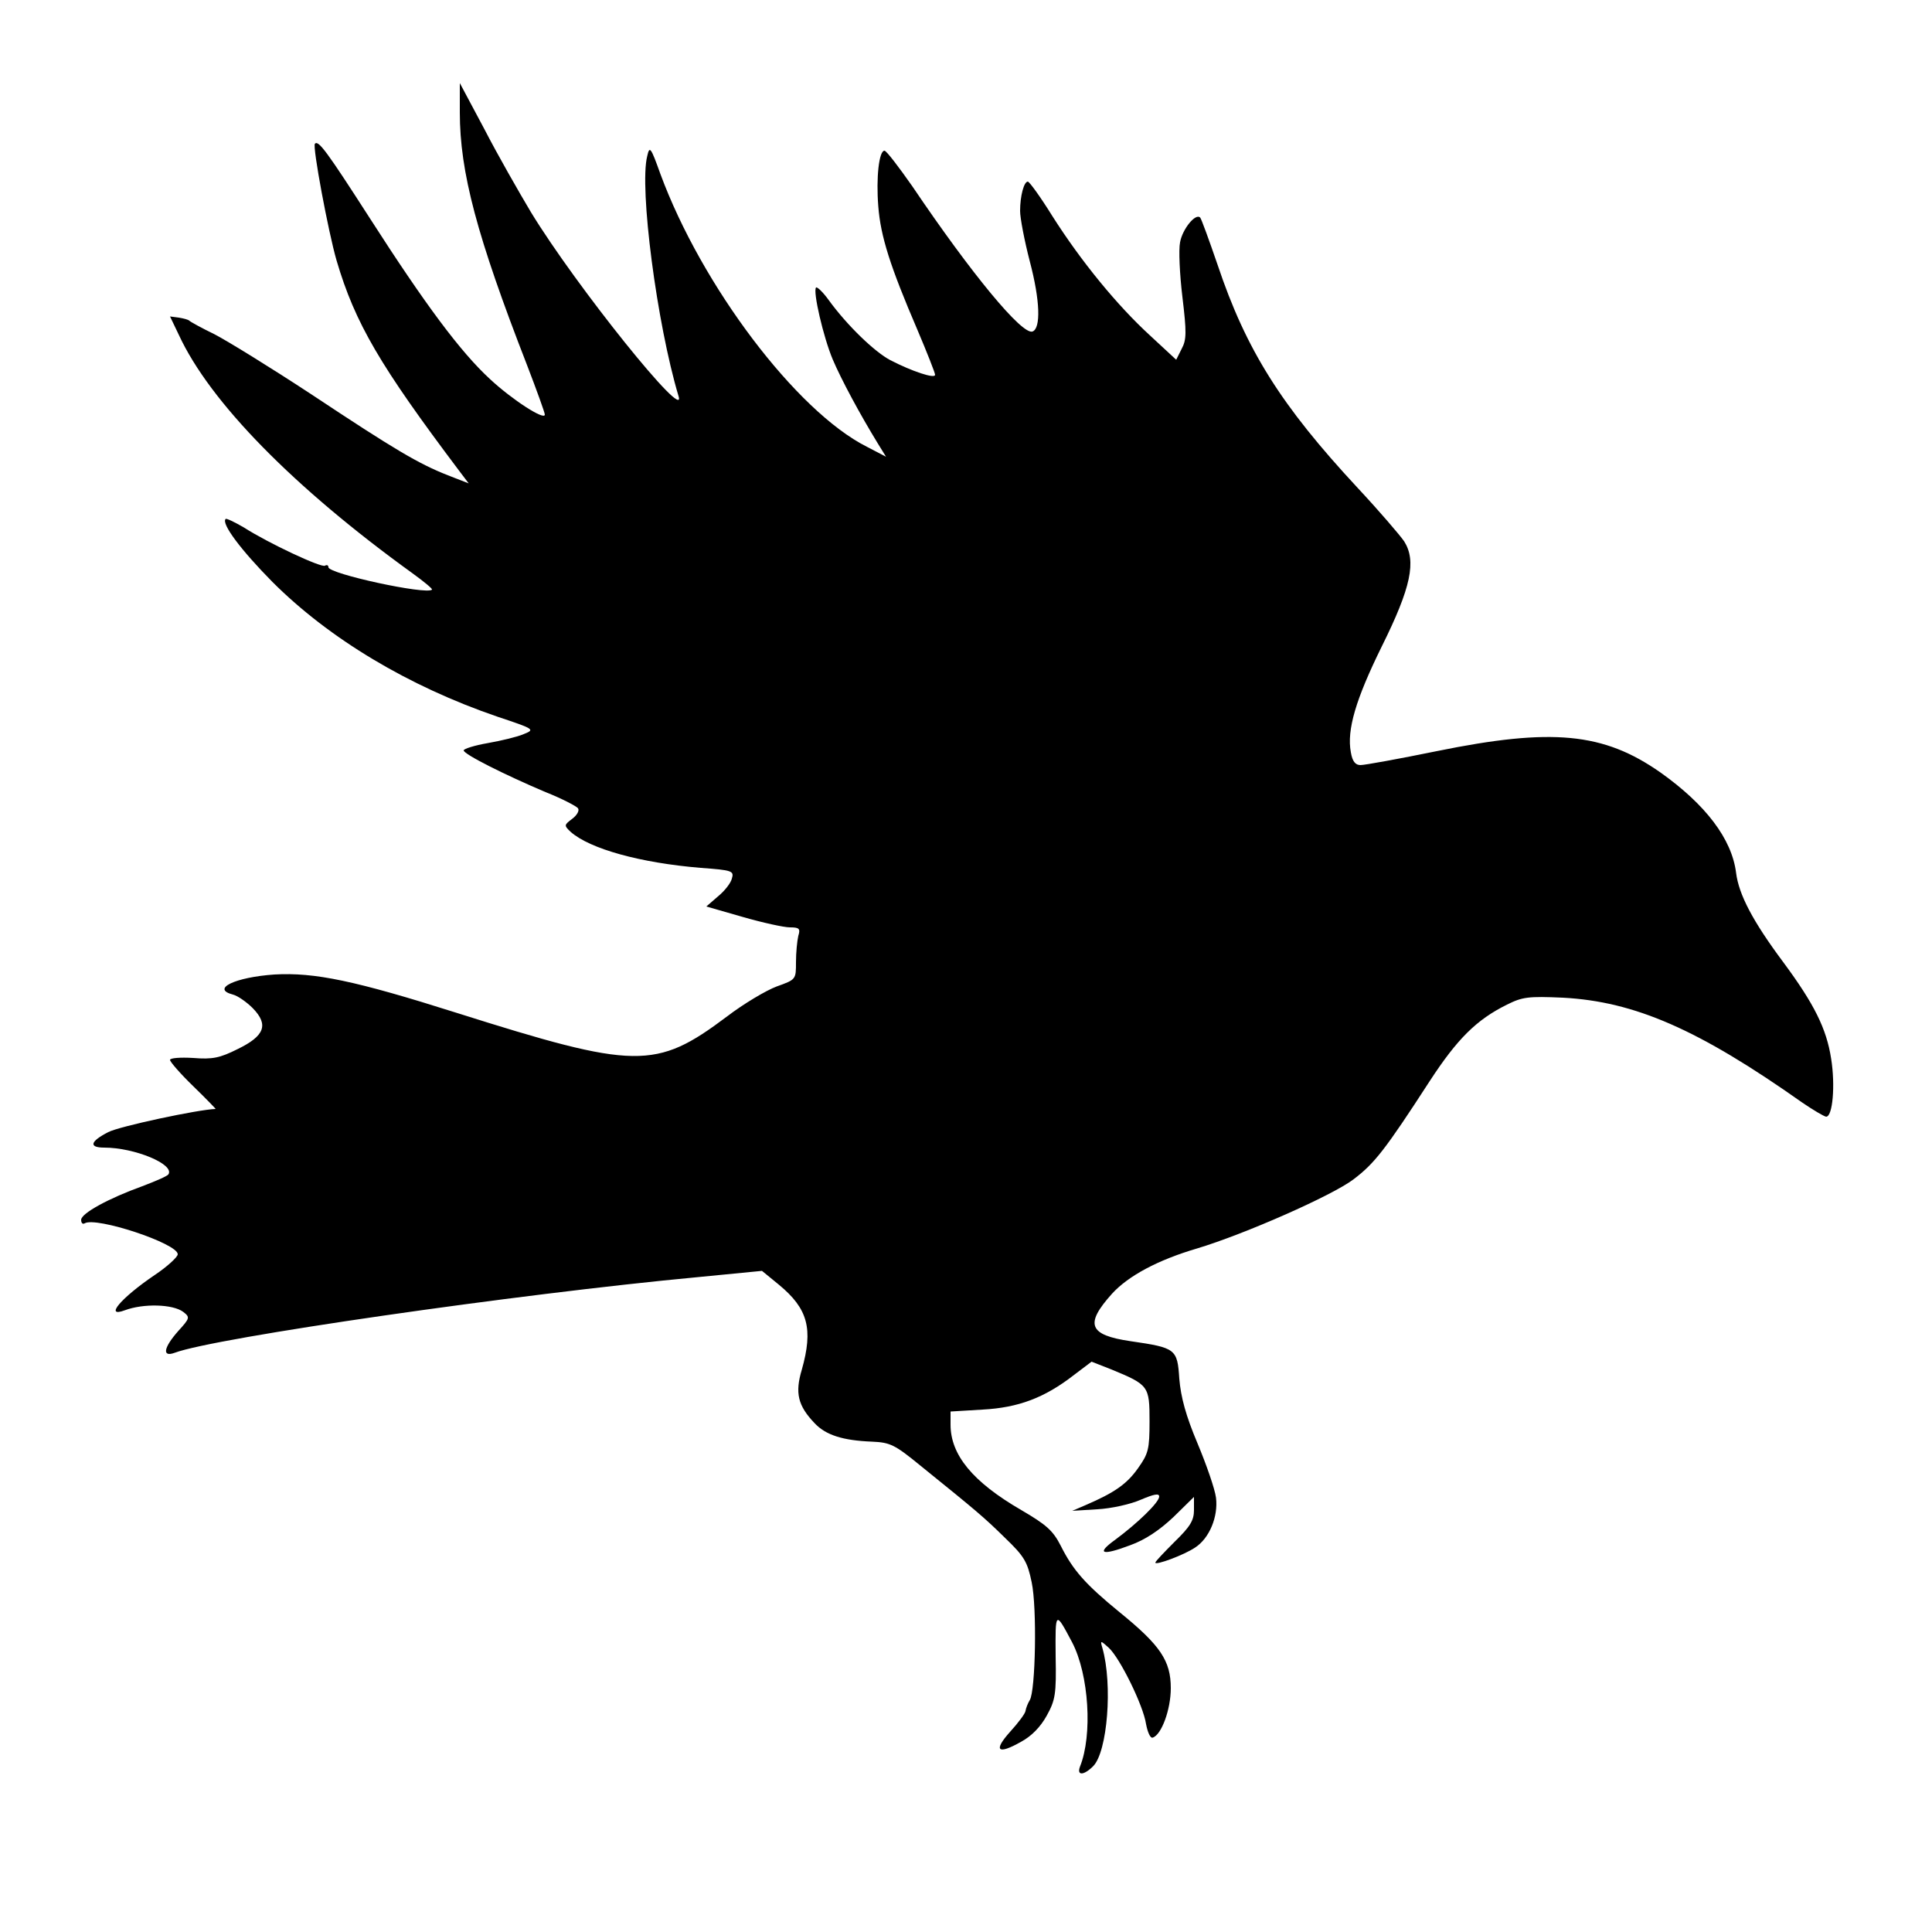
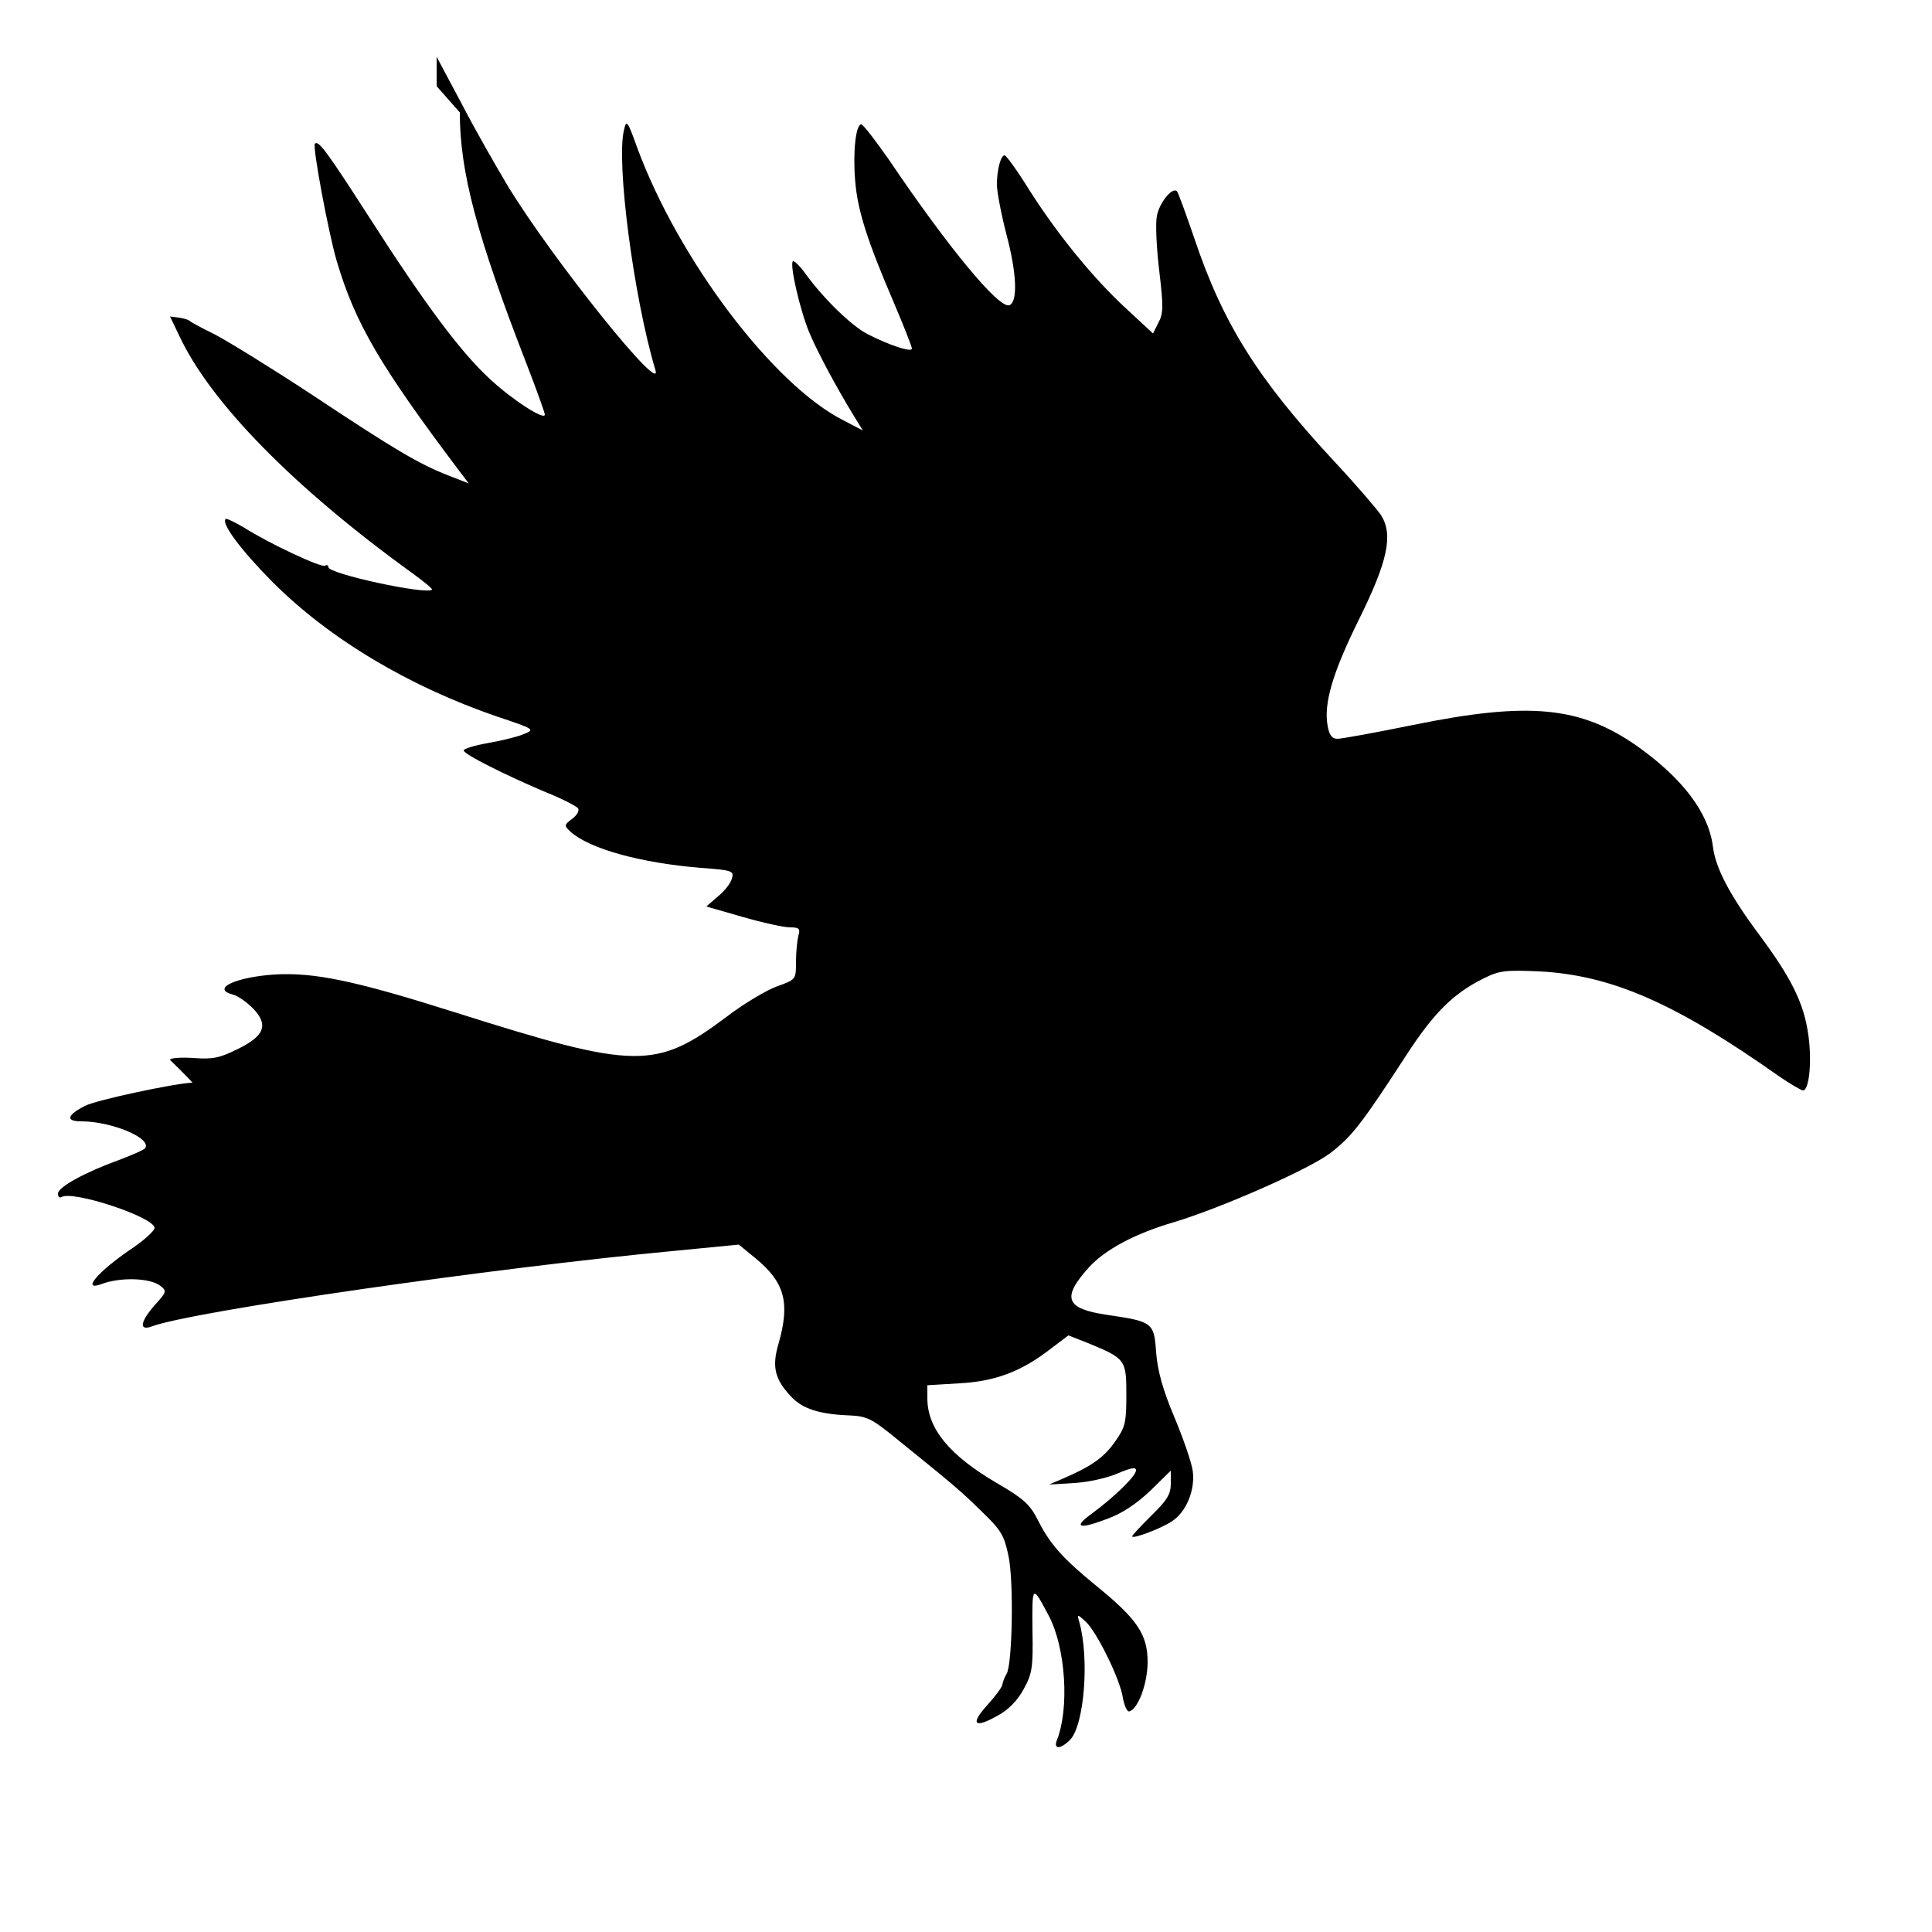
<svg xmlns="http://www.w3.org/2000/svg" data-bbox="21 21.5 453.43 437.451" viewBox="0 0 500 500" height="666.667" width="666.667" data-type="shape">
  <g>
-     <path d="M119 29.1c0 15.4 4.4 32 17.4 65.4 2.5 6.5 4.6 12.3 4.6 12.8 0 1.6-8.4-3.8-14.2-9.2-7.6-7-16.7-19.2-31.2-41.8-11-17.1-13.2-20.1-14.1-19.1-.7.6 3.5 23 5.6 30.2 4.8 16.3 11.3 27.3 31.7 54.4l2.5 3.3-5.4-2.1c-7.6-3-13.7-6.6-35.4-21-10.5-6.9-21.7-13.8-25-15.5-3.3-1.6-6.2-3.2-6.5-3.5-.3-.3-1.5-.6-2.7-.8l-2.3-.3 2.3 4.8c8 17.3 29.6 39.4 60.5 61.7 2.9 2.1 5.2 4 5 4.2-1.4 1.4-26.8-4.1-26.8-5.8 0-.5-.4-.7-.9-.4-.9.6-14.6-5.8-21-9.9-2.4-1.4-4.5-2.4-4.7-2.2-1.2 1.2 4 8.1 12.1 16.3 14.7 14.7 35.2 27 58.3 34.9 9.6 3.2 9.7 3.3 6.7 4.5-1.6.7-5.8 1.7-9.2 2.3-3.5.6-6.3 1.5-6.3 1.9 0 1 10.8 6.4 21.2 10.8 4.3 1.7 8.1 3.7 8.4 4.2.4.6-.3 1.8-1.5 2.7-2.1 1.6-2.2 1.7-.4 3.4 5 4.4 18 8 33.6 9.3 8.3.6 8.7.8 8.1 2.8-.3 1.2-1.9 3.2-3.6 4.6l-3 2.6 9.4 2.7c5.2 1.5 10.7 2.7 12.2 2.7 2.4 0 2.8.3 2.2 2.2-.3 1.3-.6 4.3-.6 6.8 0 4.5 0 4.5-5 6.3-2.7 1-8.6 4.5-12.9 7.8-18.4 13.8-23.5 13.7-70-1-26.2-8.3-36.7-10.5-47.1-9.9-10.1.7-16.5 3.7-10.7 5.2 1.2.3 3.5 1.9 5.1 3.5 4.2 4.3 3.1 7.2-3.9 10.6-4.6 2.3-6.5 2.7-11.5 2.3-3.3-.2-6 0-6 .5s2.7 3.6 6 6.8c3.3 3.2 5.9 5.9 5.8 5.9-4.3.1-25 4.5-27.8 6-4.7 2.4-5.1 4-1 4 7.8 0 18.2 4.3 16.6 6.9-.3.5-3.4 1.8-6.8 3.1-8.6 3.1-15.8 7-15.8 8.7 0 .8.4 1.2.9.9 2.9-1.8 24.1 5.2 24.1 8 0 .7-2.7 3.2-6 5.4-8.7 5.9-13.1 11.1-7.7 9.1 4.8-1.8 12.4-1.6 15.1.4 1.8 1.4 1.8 1.6-1.3 5-3.8 4.3-4.2 6.8-.9 5.6 10.3-3.9 88.5-15.2 135.6-19.6l16.4-1.6 4.4 3.6c7.5 6.2 8.9 11.4 5.9 22-1.8 6-1 9.3 3.3 13.8 2.9 3.1 7.3 4.5 14.9 4.8 4.7.2 5.9.8 12.5 6.2 14.6 11.8 16.4 13.3 21.9 18.7 5 4.8 5.8 6.2 6.9 11.5 1.4 6.6 1 28.1-.5 30.5-.5.8-1 2.1-1.1 2.8-.1.7-1.9 3.1-4 5.4-4.4 4.9-3.2 6 2.8 2.6 2.8-1.5 5.1-3.9 6.7-6.8 2.2-4 2.5-5.5 2.3-15.4-.1-11.8-.1-11.8 4.3-3.5 4.3 8.3 5.3 23.9 2 32.1-.9 2.4 1 2.3 3.4-.1 3.7-3.7 5.1-21.1 2.4-30.6-.6-2-.5-2 1.6-.1 2.9 2.6 9 15 9.7 19.8.4 2.1 1.1 3.7 1.7 3.5 2.3-.7 4.7-7.3 4.7-12.8 0-7.1-2.7-11.1-13.3-19.7-8.8-7.2-12-10.8-15.2-17.2-2-3.9-3.7-5.4-10.2-9.2-12.6-7.3-18.3-14.3-18.3-22.1v-3.4l8.3-.5c9.2-.5 16-3 23.7-9l4.5-3.4 5.1 2c9.7 4 9.9 4.3 9.9 13.4 0 7.3-.3 8.4-3 12.2-2.9 4.1-6.1 6.3-13.5 9.5l-3.5 1.5 6.5-.4c3.6-.2 8.6-1.3 11.3-2.5 3.3-1.4 4.7-1.7 4.7-.8 0 1.5-5.6 6.9-11.4 11.2-5 3.6-3.5 4.2 3.9 1.4 3.9-1.4 7.6-3.9 11.2-7.3l5.3-5.2v3.4c0 2.7-1 4.3-5 8.2-2.7 2.7-5 5.1-5 5.4 0 .8 7.5-2 10.3-3.9 3.7-2.4 6-8 5.4-12.9-.3-2.3-2.5-8.6-4.8-14.1-3-7.1-4.3-11.9-4.7-16.7-.5-7.7-.9-8-12.6-9.7-10.9-1.6-11.9-4.4-4.8-12.3 4.2-4.6 11.8-8.7 22-11.7 12.3-3.7 35-13.7 40.5-17.9 5.4-4.1 8.1-7.5 19.7-25.4 7.1-10.9 12.1-15.9 20-19.8 4-2 5.5-2.2 14.5-1.8 18.6 1 35.1 8.2 62 27.2 2.8 1.9 5.5 3.5 6.1 3.6 1.7 0 2.4-8.1 1.3-15-1.2-7.8-4.4-14.2-12.4-25-7.9-10.6-11.5-17.5-12.2-23.1-1.1-8.8-7.9-17.7-19.6-26-14.7-10.3-28-11.6-57.9-5.5-9.8 2-18.6 3.6-19.7 3.6-1.3 0-2.1-.9-2.5-3.3-1.1-5.8 1.3-13.8 8-27.4 7.6-15.3 9-22.1 5.8-27.2-1.1-1.6-6.5-7.9-12.1-13.9-19.7-21.2-28.8-35.6-36.2-57.7-2.2-6.4-4.2-11.9-4.5-12.2-1.2-1.2-4.6 3-5.2 6.4-.4 1.9-.1 8.3.6 14.1 1.1 9.2 1.1 11.1-.2 13.5l-1.4 2.8-6.8-6.3c-8.4-7.7-17.7-19-25.2-30.8-3.1-5-6-9-6.4-9-1 0-2 3.7-2 7.6 0 1.8 1.1 7.6 2.5 13 2.7 10.2 2.9 17.4.7 18.2-2.7.9-15.7-14.8-31.1-37.6-3.5-5-6.7-9.2-7.2-9.2-1.4 0-2.2 6.9-1.6 14.4.6 7.8 3.1 15.6 10.1 31.9 2.5 5.9 4.6 11.2 4.6 11.7 0 1.1-6-.9-11.6-3.8-4-2.1-11.1-8.9-15.9-15.5-1.5-2.1-3-3.5-3.3-3.3-.9.9 1.9 12.9 4.3 18.6 2.2 5.2 7.1 14.3 11.7 21.8l2.1 3.4-5-2.6c-18.2-9.2-42.7-41.6-53.4-70.6-2.5-7-2.8-7.3-3.4-4.6-2.1 8.2 2.5 43.4 8.1 62.1 2.3 7.4-26.5-28.4-38.2-47.6-3.1-5.2-8.6-14.8-12-21.4l-6.4-12v7.6z" />
+     <path d="M119 29.1c0 15.4 4.4 32 17.4 65.4 2.5 6.5 4.6 12.3 4.6 12.8 0 1.6-8.4-3.8-14.2-9.2-7.6-7-16.7-19.2-31.2-41.8-11-17.1-13.2-20.1-14.1-19.1-.7.6 3.5 23 5.6 30.2 4.8 16.3 11.3 27.3 31.7 54.4l2.5 3.3-5.4-2.1c-7.6-3-13.7-6.6-35.4-21-10.5-6.9-21.7-13.8-25-15.5-3.3-1.6-6.2-3.2-6.5-3.5-.3-.3-1.5-.6-2.7-.8l-2.3-.3 2.3 4.8c8 17.3 29.6 39.4 60.5 61.7 2.9 2.1 5.2 4 5 4.2-1.4 1.4-26.8-4.1-26.8-5.8 0-.5-.4-.7-.9-.4-.9.6-14.6-5.8-21-9.9-2.4-1.4-4.5-2.4-4.7-2.2-1.2 1.2 4 8.1 12.1 16.3 14.7 14.7 35.2 27 58.3 34.9 9.6 3.2 9.7 3.3 6.7 4.5-1.6.7-5.8 1.7-9.2 2.3-3.5.6-6.3 1.5-6.3 1.9 0 1 10.8 6.4 21.2 10.8 4.3 1.7 8.1 3.7 8.4 4.2.4.6-.3 1.8-1.5 2.7-2.1 1.6-2.2 1.7-.4 3.4 5 4.4 18 8 33.6 9.3 8.3.6 8.7.8 8.1 2.8-.3 1.2-1.9 3.2-3.6 4.6l-3 2.6 9.4 2.7c5.2 1.5 10.7 2.7 12.2 2.7 2.4 0 2.8.3 2.2 2.2-.3 1.3-.6 4.3-.6 6.8 0 4.5 0 4.5-5 6.3-2.7 1-8.6 4.5-12.9 7.8-18.4 13.8-23.5 13.7-70-1-26.2-8.3-36.7-10.5-47.1-9.9-10.1.7-16.5 3.7-10.7 5.2 1.2.3 3.5 1.9 5.1 3.5 4.2 4.3 3.1 7.2-3.9 10.6-4.6 2.3-6.5 2.7-11.5 2.3-3.3-.2-6 0-6 .5c3.3 3.2 5.9 5.9 5.8 5.9-4.3.1-25 4.5-27.8 6-4.7 2.4-5.1 4-1 4 7.8 0 18.2 4.3 16.6 6.9-.3.5-3.4 1.8-6.8 3.1-8.6 3.1-15.8 7-15.8 8.7 0 .8.4 1.2.9.9 2.9-1.8 24.1 5.2 24.1 8 0 .7-2.7 3.2-6 5.4-8.7 5.9-13.1 11.1-7.7 9.1 4.8-1.8 12.4-1.6 15.1.4 1.8 1.4 1.8 1.6-1.3 5-3.8 4.3-4.2 6.8-.9 5.6 10.3-3.9 88.5-15.2 135.6-19.6l16.4-1.6 4.4 3.6c7.5 6.2 8.9 11.4 5.9 22-1.8 6-1 9.3 3.3 13.8 2.9 3.1 7.3 4.5 14.9 4.8 4.7.2 5.9.8 12.5 6.2 14.6 11.8 16.4 13.3 21.9 18.7 5 4.8 5.8 6.2 6.9 11.5 1.4 6.6 1 28.1-.5 30.5-.5.8-1 2.1-1.1 2.8-.1.7-1.9 3.1-4 5.4-4.4 4.9-3.2 6 2.8 2.6 2.8-1.5 5.1-3.9 6.7-6.8 2.2-4 2.5-5.5 2.3-15.4-.1-11.8-.1-11.8 4.3-3.5 4.3 8.3 5.3 23.9 2 32.1-.9 2.4 1 2.3 3.4-.1 3.7-3.7 5.1-21.1 2.4-30.6-.6-2-.5-2 1.6-.1 2.9 2.6 9 15 9.7 19.8.4 2.1 1.1 3.7 1.7 3.5 2.3-.7 4.7-7.3 4.7-12.8 0-7.1-2.7-11.1-13.3-19.7-8.8-7.2-12-10.8-15.2-17.2-2-3.9-3.7-5.4-10.2-9.2-12.6-7.3-18.3-14.3-18.3-22.1v-3.4l8.3-.5c9.2-.5 16-3 23.7-9l4.5-3.4 5.1 2c9.7 4 9.9 4.3 9.9 13.4 0 7.3-.3 8.4-3 12.2-2.9 4.1-6.1 6.3-13.5 9.5l-3.5 1.5 6.5-.4c3.6-.2 8.6-1.3 11.3-2.5 3.3-1.4 4.7-1.7 4.7-.8 0 1.5-5.6 6.9-11.4 11.2-5 3.6-3.5 4.2 3.9 1.4 3.9-1.4 7.6-3.9 11.2-7.3l5.3-5.2v3.4c0 2.7-1 4.3-5 8.2-2.7 2.7-5 5.1-5 5.4 0 .8 7.5-2 10.3-3.9 3.7-2.4 6-8 5.4-12.9-.3-2.3-2.5-8.6-4.8-14.1-3-7.1-4.3-11.9-4.7-16.7-.5-7.7-.9-8-12.6-9.7-10.9-1.6-11.9-4.4-4.8-12.3 4.2-4.6 11.8-8.7 22-11.7 12.3-3.7 35-13.7 40.5-17.9 5.4-4.1 8.1-7.5 19.7-25.4 7.1-10.9 12.1-15.9 20-19.8 4-2 5.5-2.2 14.5-1.8 18.6 1 35.1 8.2 62 27.2 2.8 1.9 5.5 3.5 6.1 3.6 1.7 0 2.4-8.1 1.3-15-1.2-7.8-4.4-14.2-12.4-25-7.9-10.6-11.5-17.5-12.2-23.1-1.1-8.8-7.9-17.7-19.6-26-14.7-10.3-28-11.6-57.9-5.5-9.8 2-18.6 3.6-19.7 3.6-1.3 0-2.1-.9-2.5-3.3-1.1-5.8 1.3-13.8 8-27.4 7.6-15.3 9-22.1 5.8-27.2-1.1-1.6-6.5-7.9-12.1-13.9-19.7-21.2-28.8-35.6-36.2-57.7-2.2-6.4-4.2-11.9-4.5-12.2-1.2-1.2-4.6 3-5.2 6.4-.4 1.9-.1 8.3.6 14.1 1.1 9.2 1.1 11.1-.2 13.5l-1.4 2.8-6.8-6.3c-8.4-7.7-17.7-19-25.2-30.8-3.1-5-6-9-6.4-9-1 0-2 3.7-2 7.6 0 1.8 1.1 7.6 2.5 13 2.7 10.2 2.9 17.4.7 18.2-2.7.9-15.7-14.8-31.1-37.6-3.5-5-6.7-9.2-7.2-9.2-1.4 0-2.2 6.9-1.6 14.4.6 7.8 3.1 15.6 10.1 31.9 2.5 5.9 4.6 11.2 4.6 11.7 0 1.1-6-.9-11.6-3.8-4-2.1-11.1-8.9-15.9-15.5-1.5-2.1-3-3.5-3.3-3.3-.9.9 1.9 12.9 4.3 18.6 2.2 5.2 7.1 14.3 11.7 21.8l2.1 3.4-5-2.6c-18.2-9.2-42.7-41.6-53.4-70.6-2.5-7-2.8-7.3-3.4-4.6-2.1 8.2 2.5 43.4 8.1 62.1 2.3 7.4-26.5-28.4-38.2-47.6-3.1-5.2-8.6-14.8-12-21.4l-6.4-12v7.6z" />
  </g>
</svg>